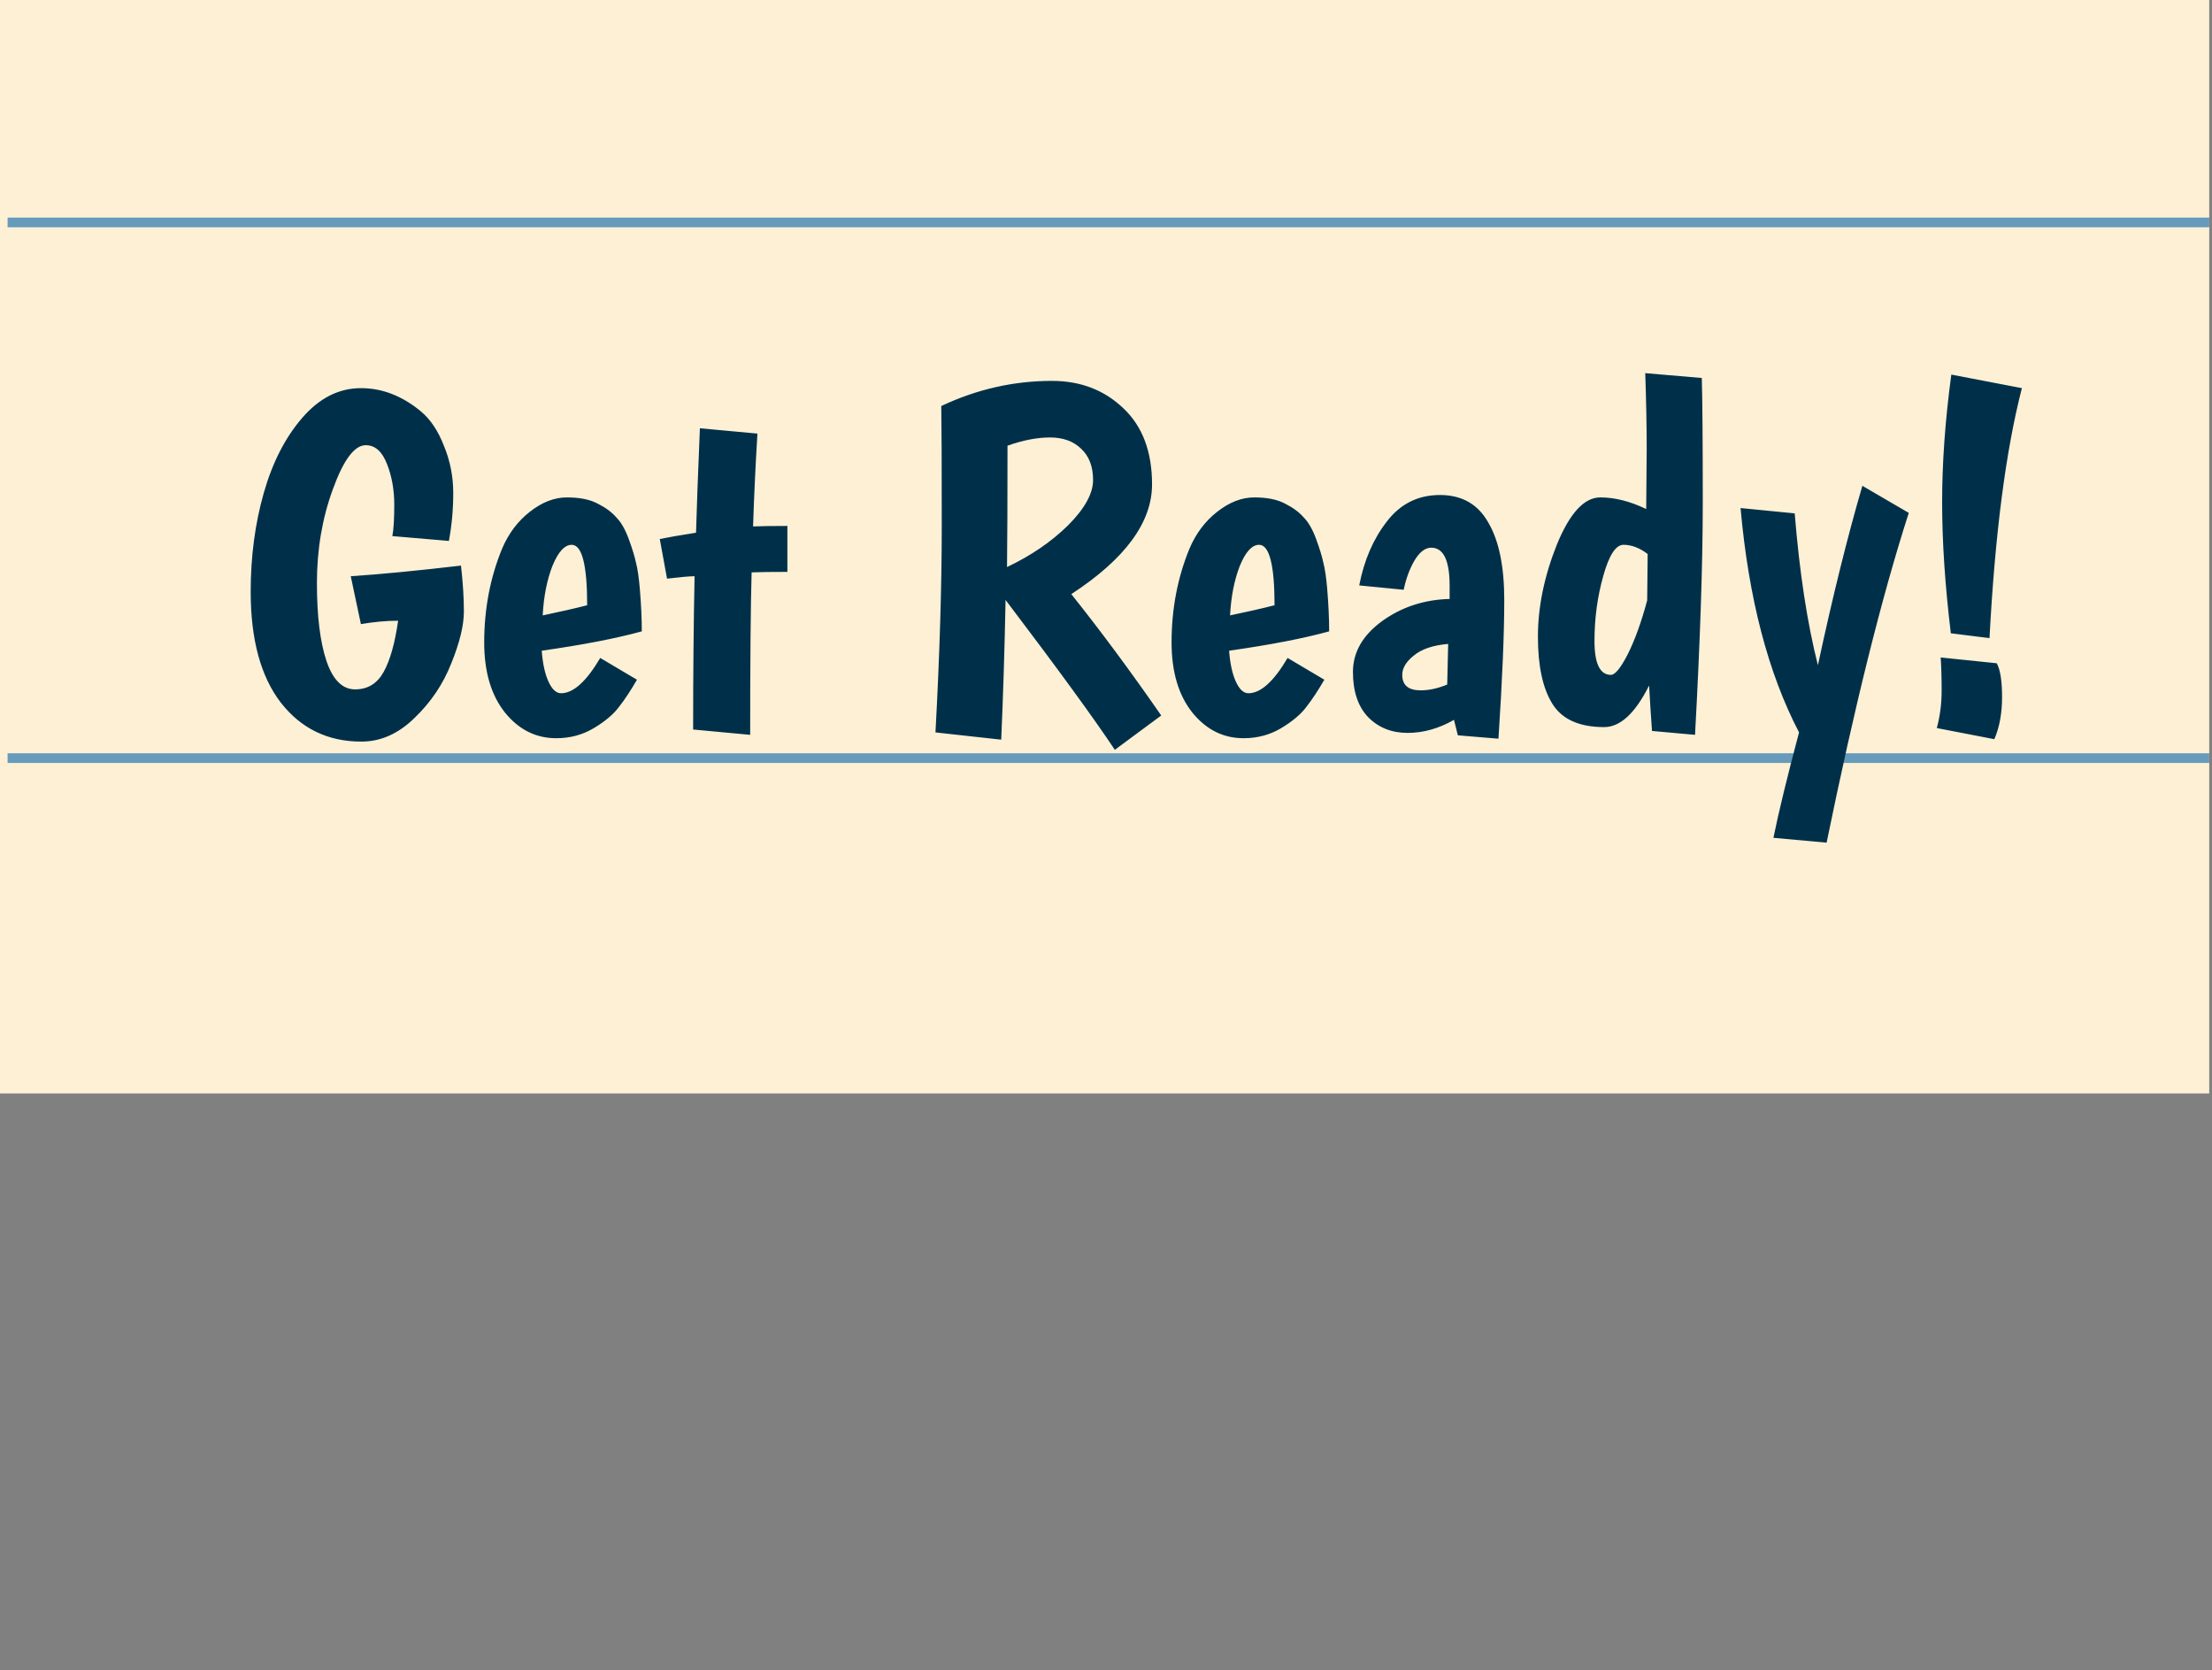
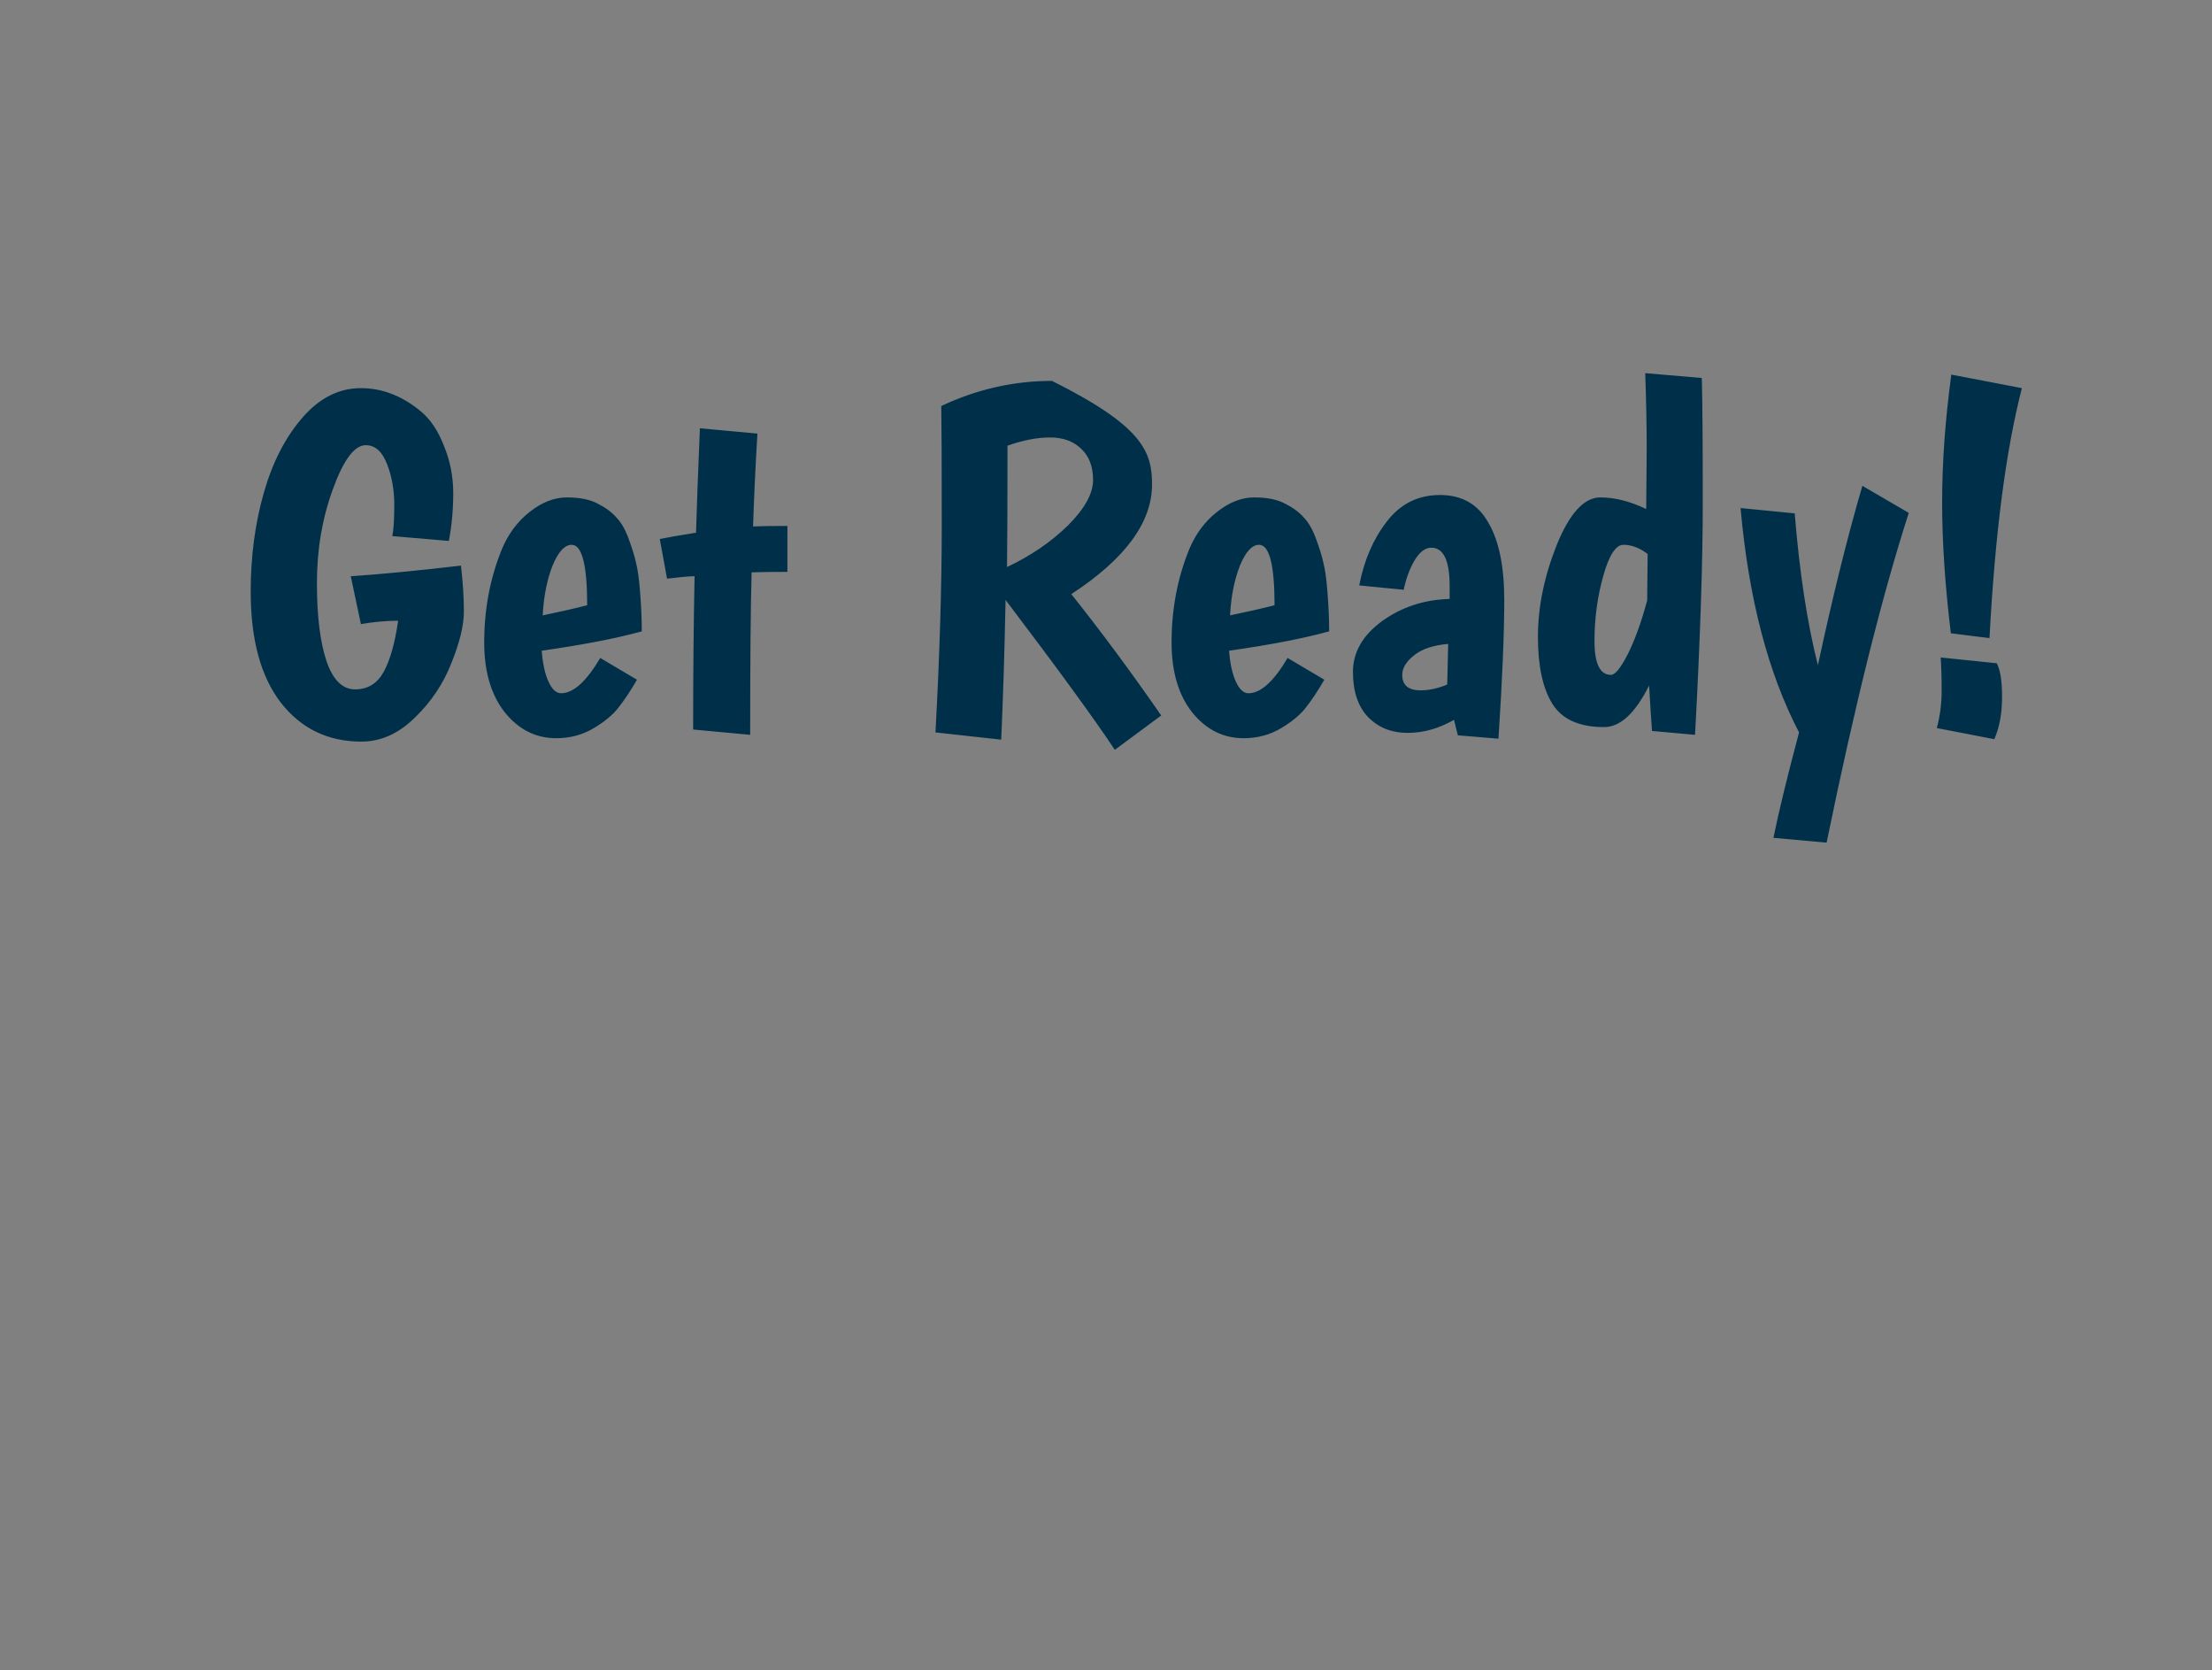
<svg xmlns="http://www.w3.org/2000/svg" width="3203" height="2418" viewBox="0 0 3203 2418" fill="none">
  <rect x="0" y="0" width="3203" height="2418" fill="#808080" stroke="none" />
-   <rect width="3199" height="1583" transform="matrix(1 0 0 -1 0 1583)" fill="#FDF0D5" />
-   <path d="M11.004 322.003L3199.06 322.003M11.001 1097.5L3199.05 1097.5" stroke="#669BBC" stroke-width="14" />
-   <path d="M568.1 776.1C569.967 766.767 570.9 751.6 570.9 730.6C570.9 709.133 567.4 689.533 560.4 671.8C553.4 653.6 543.133 644.5 529.6 644.5C513.267 644.5 497.4 665.733 482 708.2C466.6 750.2 458.9 795.467 458.9 844C458.9 892.067 463.567 929.867 472.9 957.4C482.233 984.467 496 998 514.2 998C532.4 998 546.167 989.6 555.5 972.8C564.833 956 571.833 931.267 576.5 898.6C559.7 898.6 541.733 900.233 522.6 903.5L507.9 834.2C550.367 831.4 603.567 826.267 667.5 818.8C670.3 843.067 671.7 865.233 671.7 885.3C671.7 905.367 665.633 930.333 653.5 960.2C641.833 990.067 624.1 1016.43 600.3 1039.3C576.967 1062.17 551.3 1073.6 523.3 1073.6C474.767 1073.6 435.8 1054.7 406.4 1016.9C377.467 979.1 363 925.667 363 856.6C363 805.733 369.3 758.133 381.9 713.8C394.5 669.467 413.167 633.067 437.9 604.6C462.633 576.133 490.867 561.9 522.6 561.9C553.4 561.9 582.333 573.1 609.4 595.5C623.4 607.167 634.6 623.967 643 645.9C651.867 667.367 656.3 690 656.3 713.8C656.3 737.6 654.2 760.7 650 783.1L568.1 776.1ZM812.433 1003.6C830.166 1003.6 849.066 986.567 869.133 952.5L922.333 984C913.466 999.4 904.833 1012.47 896.433 1023.2C888.499 1033.93 876.366 1044.2 860.033 1054C843.699 1063.8 825.499 1068.7 805.433 1068.7C776.033 1068.7 751.299 1056.33 731.233 1031.6C711.166 1006.4 701.133 972.567 701.133 930.1C701.133 881.567 709.766 836.3 727.033 794.3C736.366 772.367 749.666 754.633 766.933 741.1C784.666 727.1 802.633 720.1 820.833 720.1C839.499 720.1 854.433 723.133 865.633 729.2C876.833 734.8 885.699 741.333 892.233 748.8C899.233 755.8 905.299 766.3 910.433 780.3C915.566 794.3 919.066 805.733 920.933 814.6C923.266 823.467 925.133 836.3 926.533 853.1C928.399 875.5 929.333 895.8 929.333 914C891.999 924.267 843.699 933.6 784.433 942C785.833 960.667 789.099 975.6 794.233 986.8C799.366 998 805.433 1003.6 812.433 1003.6ZM827.833 788.7C817.566 788.7 808.233 798.967 799.833 819.5C791.899 840.033 787.233 863.833 785.833 890.9C810.566 885.767 832.033 880.867 850.233 876.2C850.233 817.867 842.766 788.7 827.833 788.7ZM1140.16 761.4V827.9C1117.76 827.9 1100.5 828.133 1088.36 828.6C1086.96 875.267 1086.26 953.667 1086.26 1063.8L1003.66 1056.1C1003.66 974.433 1004.36 900.467 1005.76 834.2C998.764 834.2 985.464 835.367 965.864 837.7L955.364 780.3C966.564 777.967 984.064 774.933 1007.86 771.2C1008.8 736.667 1010.66 686.267 1013.46 620L1096.76 627.7C1093.96 673.9 1091.86 718.7 1090.46 762.1C1102.13 761.633 1118.7 761.4 1140.16 761.4ZM1354.57 1060.3C1360.64 948.3 1363.67 848.433 1363.67 760.7C1363.67 672.967 1363.44 615.333 1362.97 587.8C1414.31 563.533 1467.74 551.4 1523.27 551.4C1564.34 551.4 1598.64 564.467 1626.17 590.6C1654.17 616.733 1668.17 653.6 1668.17 701.2C1668.17 756.267 1629.21 809.233 1551.27 860.1C1593.74 913.3 1637.14 971.867 1681.47 1035.8L1614.27 1085.5C1584.87 1041.17 1532.14 968.833 1456.07 868.5C1454.67 940.367 1452.57 1007.8 1449.77 1070.8L1354.57 1060.3ZM1458.17 820.9C1492.71 804.567 1522.11 784.5 1546.37 760.7C1570.64 736.433 1582.77 714.5 1582.77 694.9C1582.77 675.3 1576.94 660.133 1565.27 649.4C1554.07 638.667 1539.14 633.3 1520.47 633.3C1501.81 633.3 1481.27 637.267 1458.87 645.2C1458.87 724.067 1458.64 782.633 1458.17 820.9ZM1807.75 1003.6C1825.48 1003.6 1844.38 986.567 1864.45 952.5L1917.65 984C1908.78 999.4 1900.15 1012.47 1891.75 1023.2C1883.81 1033.93 1871.68 1044.2 1855.35 1054C1839.01 1063.8 1820.81 1068.7 1800.75 1068.7C1771.35 1068.7 1746.61 1056.33 1726.55 1031.6C1706.48 1006.4 1696.45 972.567 1696.45 930.1C1696.45 881.567 1705.08 836.3 1722.35 794.3C1731.68 772.367 1744.98 754.633 1762.25 741.1C1779.98 727.1 1797.95 720.1 1816.15 720.1C1834.81 720.1 1849.75 723.133 1860.95 729.2C1872.15 734.8 1881.01 741.333 1887.55 748.8C1894.55 755.8 1900.61 766.3 1905.75 780.3C1910.88 794.3 1914.38 805.733 1916.25 814.6C1918.58 823.467 1920.45 836.3 1921.85 853.1C1923.71 875.5 1924.65 895.8 1924.65 914C1887.31 924.267 1839.01 933.6 1779.75 942C1781.15 960.667 1784.41 975.6 1789.55 986.8C1794.68 998 1800.75 1003.6 1807.75 1003.6ZM1823.15 788.7C1812.88 788.7 1803.55 798.967 1795.15 819.5C1787.21 840.033 1782.55 863.833 1781.15 890.9C1805.88 885.767 1827.35 880.867 1845.55 876.2C1845.55 817.867 1838.08 788.7 1823.15 788.7ZM1968.18 847.5C1975.18 811.1 1988.48 780.3 2008.08 755.1C2027.68 729.433 2053.34 716.6 2085.08 716.6C2116.81 716.6 2140.14 729.9 2155.08 756.5C2170.48 782.633 2178.18 819.967 2178.18 868.5C2178.18 917.033 2175.38 984 2169.78 1069.4L2110.98 1064.5L2105.38 1042.1C2083.44 1054.7 2061.04 1061 2038.18 1061C2015.31 1061 1996.41 1053.53 1981.48 1038.6C1966.54 1023.2 1959.08 1001.27 1959.08 972.8C1959.08 944.333 1973.08 919.833 2001.08 899.3C2029.54 878.767 2062.21 868.033 2099.08 867.1V848.2C2099.08 811.333 2090.21 792.9 2072.48 792.9C2063.61 792.9 2055.44 799.2 2047.98 811.8C2040.98 823.933 2035.84 837.933 2032.58 853.8L1968.18 847.5ZM2030.48 977C2030.48 991.933 2039.34 999.4 2057.08 999.4C2069.21 999.4 2082.04 996.6 2095.58 991L2096.98 932.2C2075.04 934.067 2058.48 939.667 2047.28 949C2036.08 957.867 2030.48 967.2 2030.48 977ZM2383.73 736.9L2384.43 650.1C2384.43 617.9 2383.73 581.267 2382.33 540.2L2464.23 547.2C2465.16 580.333 2465.63 640.533 2465.63 727.8C2465.63 814.6 2461.9 926.6 2454.43 1063.8L2392.13 1058.2C2390.73 1039.53 2389.33 1017.6 2387.93 992.4C2367.86 1032.53 2346.16 1052.6 2322.83 1052.6C2286.9 1052.6 2261.93 1041.4 2247.93 1019C2233.93 996.6 2226.93 964.167 2226.93 921.7C2226.93 878.767 2236.03 834.433 2254.23 788.7C2272.9 742.967 2293.9 720.1 2317.23 720.1C2338.23 720.1 2360.4 725.7 2383.73 736.9ZM2385.83 802C2374.16 793.133 2362.5 788.7 2350.83 788.7C2339.63 788.7 2329.83 803.867 2321.43 834.2C2313.03 864.067 2308.83 895.333 2308.83 928C2308.83 960.667 2316.76 977 2332.63 977C2338.7 977 2346.86 966.967 2357.13 946.9C2367.4 926.367 2376.73 900.467 2385.13 869.2L2385.83 802ZM2696.74 703.3L2763.94 742.5C2725.21 862.433 2685.54 1021.57 2644.94 1219.9L2567.94 1212.9C2575.41 1176.03 2587.77 1125.17 2605.04 1060.3C2560.24 974.433 2532.01 866.167 2520.34 735.5L2598.74 743.2C2605.74 829.067 2616.94 902.333 2632.34 963C2653.81 863.133 2675.27 776.567 2696.74 703.3ZM2824.82 916.8C2816.42 847.267 2812.22 784.033 2812.22 727.1C2812.22 669.7 2816.66 608.1 2825.52 542.3L2927.72 561.9C2904.39 652.433 2888.76 773.067 2880.82 923.8L2824.82 916.8ZM2891.32 960.2C2896.46 969.533 2899.02 985.867 2899.02 1009.2C2899.02 1032.53 2895.29 1052.83 2887.82 1070.1L2804.52 1054C2809.19 1036.73 2811.52 1018.77 2811.52 1000.1C2811.52 980.967 2811.06 964.867 2810.12 951.8L2891.32 960.2Z" fill="#003049" />
+   <path d="M568.1 776.1C569.967 766.767 570.9 751.6 570.9 730.6C570.9 709.133 567.4 689.533 560.4 671.8C553.4 653.6 543.133 644.5 529.6 644.5C513.267 644.5 497.4 665.733 482 708.2C466.6 750.2 458.9 795.467 458.9 844C458.9 892.067 463.567 929.867 472.9 957.4C482.233 984.467 496 998 514.2 998C532.4 998 546.167 989.6 555.5 972.8C564.833 956 571.833 931.267 576.5 898.6C559.7 898.6 541.733 900.233 522.6 903.5L507.9 834.2C550.367 831.4 603.567 826.267 667.5 818.8C670.3 843.067 671.7 865.233 671.7 885.3C671.7 905.367 665.633 930.333 653.5 960.2C641.833 990.067 624.1 1016.43 600.3 1039.3C576.967 1062.17 551.3 1073.6 523.3 1073.6C474.767 1073.6 435.8 1054.7 406.4 1016.9C377.467 979.1 363 925.667 363 856.6C363 805.733 369.3 758.133 381.9 713.8C394.5 669.467 413.167 633.067 437.9 604.6C462.633 576.133 490.867 561.9 522.6 561.9C553.4 561.9 582.333 573.1 609.4 595.5C623.4 607.167 634.6 623.967 643 645.9C651.867 667.367 656.3 690 656.3 713.8C656.3 737.6 654.2 760.7 650 783.1L568.1 776.1ZM812.433 1003.6C830.166 1003.6 849.066 986.567 869.133 952.5L922.333 984C913.466 999.4 904.833 1012.47 896.433 1023.2C888.499 1033.93 876.366 1044.2 860.033 1054C843.699 1063.8 825.499 1068.7 805.433 1068.7C776.033 1068.7 751.299 1056.33 731.233 1031.6C711.166 1006.4 701.133 972.567 701.133 930.1C701.133 881.567 709.766 836.3 727.033 794.3C736.366 772.367 749.666 754.633 766.933 741.1C784.666 727.1 802.633 720.1 820.833 720.1C839.499 720.1 854.433 723.133 865.633 729.2C876.833 734.8 885.699 741.333 892.233 748.8C899.233 755.8 905.299 766.3 910.433 780.3C915.566 794.3 919.066 805.733 920.933 814.6C923.266 823.467 925.133 836.3 926.533 853.1C928.399 875.5 929.333 895.8 929.333 914C891.999 924.267 843.699 933.6 784.433 942C785.833 960.667 789.099 975.6 794.233 986.8C799.366 998 805.433 1003.6 812.433 1003.6ZM827.833 788.7C817.566 788.7 808.233 798.967 799.833 819.5C791.899 840.033 787.233 863.833 785.833 890.9C810.566 885.767 832.033 880.867 850.233 876.2C850.233 817.867 842.766 788.7 827.833 788.7ZM1140.16 761.4V827.9C1117.76 827.9 1100.5 828.133 1088.36 828.6C1086.96 875.267 1086.26 953.667 1086.26 1063.8L1003.66 1056.1C1003.66 974.433 1004.36 900.467 1005.76 834.2C998.764 834.2 985.464 835.367 965.864 837.7L955.364 780.3C966.564 777.967 984.064 774.933 1007.86 771.2C1008.8 736.667 1010.66 686.267 1013.46 620L1096.76 627.7C1093.96 673.9 1091.86 718.7 1090.46 762.1C1102.13 761.633 1118.7 761.4 1140.16 761.4ZM1354.57 1060.3C1360.64 948.3 1363.67 848.433 1363.67 760.7C1363.67 672.967 1363.44 615.333 1362.97 587.8C1414.31 563.533 1467.74 551.4 1523.27 551.4C1654.17 616.733 1668.17 653.6 1668.17 701.2C1668.17 756.267 1629.21 809.233 1551.27 860.1C1593.74 913.3 1637.14 971.867 1681.47 1035.8L1614.27 1085.5C1584.87 1041.17 1532.14 968.833 1456.07 868.5C1454.67 940.367 1452.57 1007.8 1449.77 1070.8L1354.57 1060.3ZM1458.17 820.9C1492.71 804.567 1522.11 784.5 1546.37 760.7C1570.64 736.433 1582.77 714.5 1582.77 694.9C1582.77 675.3 1576.94 660.133 1565.27 649.4C1554.07 638.667 1539.14 633.3 1520.47 633.3C1501.81 633.3 1481.27 637.267 1458.87 645.2C1458.87 724.067 1458.64 782.633 1458.17 820.9ZM1807.75 1003.6C1825.48 1003.6 1844.38 986.567 1864.45 952.5L1917.65 984C1908.78 999.4 1900.15 1012.47 1891.75 1023.2C1883.81 1033.93 1871.68 1044.2 1855.35 1054C1839.01 1063.8 1820.81 1068.7 1800.75 1068.7C1771.35 1068.7 1746.61 1056.33 1726.55 1031.6C1706.48 1006.4 1696.45 972.567 1696.45 930.1C1696.45 881.567 1705.08 836.3 1722.35 794.3C1731.68 772.367 1744.98 754.633 1762.25 741.1C1779.98 727.1 1797.95 720.1 1816.15 720.1C1834.81 720.1 1849.75 723.133 1860.95 729.2C1872.15 734.8 1881.01 741.333 1887.55 748.8C1894.55 755.8 1900.61 766.3 1905.75 780.3C1910.88 794.3 1914.38 805.733 1916.25 814.6C1918.58 823.467 1920.45 836.3 1921.85 853.1C1923.71 875.5 1924.65 895.8 1924.65 914C1887.31 924.267 1839.01 933.6 1779.75 942C1781.15 960.667 1784.41 975.6 1789.55 986.8C1794.68 998 1800.75 1003.6 1807.75 1003.6ZM1823.15 788.7C1812.88 788.7 1803.55 798.967 1795.15 819.5C1787.21 840.033 1782.55 863.833 1781.15 890.9C1805.88 885.767 1827.35 880.867 1845.55 876.2C1845.55 817.867 1838.08 788.7 1823.15 788.7ZM1968.18 847.5C1975.18 811.1 1988.48 780.3 2008.08 755.1C2027.68 729.433 2053.34 716.6 2085.08 716.6C2116.81 716.6 2140.14 729.9 2155.08 756.5C2170.48 782.633 2178.18 819.967 2178.18 868.5C2178.18 917.033 2175.38 984 2169.78 1069.4L2110.98 1064.5L2105.38 1042.1C2083.44 1054.7 2061.04 1061 2038.18 1061C2015.31 1061 1996.41 1053.53 1981.48 1038.6C1966.54 1023.2 1959.08 1001.27 1959.08 972.8C1959.08 944.333 1973.08 919.833 2001.08 899.3C2029.54 878.767 2062.21 868.033 2099.08 867.1V848.2C2099.08 811.333 2090.21 792.9 2072.48 792.9C2063.61 792.9 2055.44 799.2 2047.98 811.8C2040.98 823.933 2035.84 837.933 2032.58 853.8L1968.18 847.5ZM2030.48 977C2030.48 991.933 2039.34 999.4 2057.08 999.4C2069.21 999.4 2082.04 996.6 2095.58 991L2096.98 932.2C2075.04 934.067 2058.48 939.667 2047.28 949C2036.08 957.867 2030.48 967.2 2030.48 977ZM2383.73 736.9L2384.43 650.1C2384.43 617.9 2383.73 581.267 2382.33 540.2L2464.23 547.2C2465.16 580.333 2465.63 640.533 2465.63 727.8C2465.63 814.6 2461.9 926.6 2454.43 1063.8L2392.13 1058.2C2390.73 1039.53 2389.33 1017.6 2387.93 992.4C2367.86 1032.53 2346.16 1052.6 2322.83 1052.6C2286.9 1052.6 2261.93 1041.4 2247.93 1019C2233.93 996.6 2226.93 964.167 2226.93 921.7C2226.93 878.767 2236.03 834.433 2254.23 788.7C2272.9 742.967 2293.9 720.1 2317.23 720.1C2338.23 720.1 2360.4 725.7 2383.73 736.9ZM2385.83 802C2374.16 793.133 2362.5 788.7 2350.83 788.7C2339.63 788.7 2329.83 803.867 2321.43 834.2C2313.03 864.067 2308.83 895.333 2308.83 928C2308.83 960.667 2316.76 977 2332.63 977C2338.7 977 2346.86 966.967 2357.13 946.9C2367.4 926.367 2376.73 900.467 2385.13 869.2L2385.83 802ZM2696.74 703.3L2763.94 742.5C2725.21 862.433 2685.54 1021.57 2644.94 1219.9L2567.94 1212.9C2575.41 1176.03 2587.77 1125.17 2605.04 1060.3C2560.24 974.433 2532.01 866.167 2520.34 735.5L2598.74 743.2C2605.74 829.067 2616.94 902.333 2632.34 963C2653.81 863.133 2675.27 776.567 2696.74 703.3ZM2824.82 916.8C2816.42 847.267 2812.22 784.033 2812.22 727.1C2812.22 669.7 2816.66 608.1 2825.52 542.3L2927.72 561.9C2904.39 652.433 2888.76 773.067 2880.82 923.8L2824.82 916.8ZM2891.32 960.2C2896.46 969.533 2899.02 985.867 2899.02 1009.2C2899.02 1032.53 2895.29 1052.83 2887.82 1070.1L2804.52 1054C2809.19 1036.73 2811.52 1018.77 2811.52 1000.1C2811.52 980.967 2811.06 964.867 2810.12 951.8L2891.32 960.2Z" fill="#003049" />
</svg>